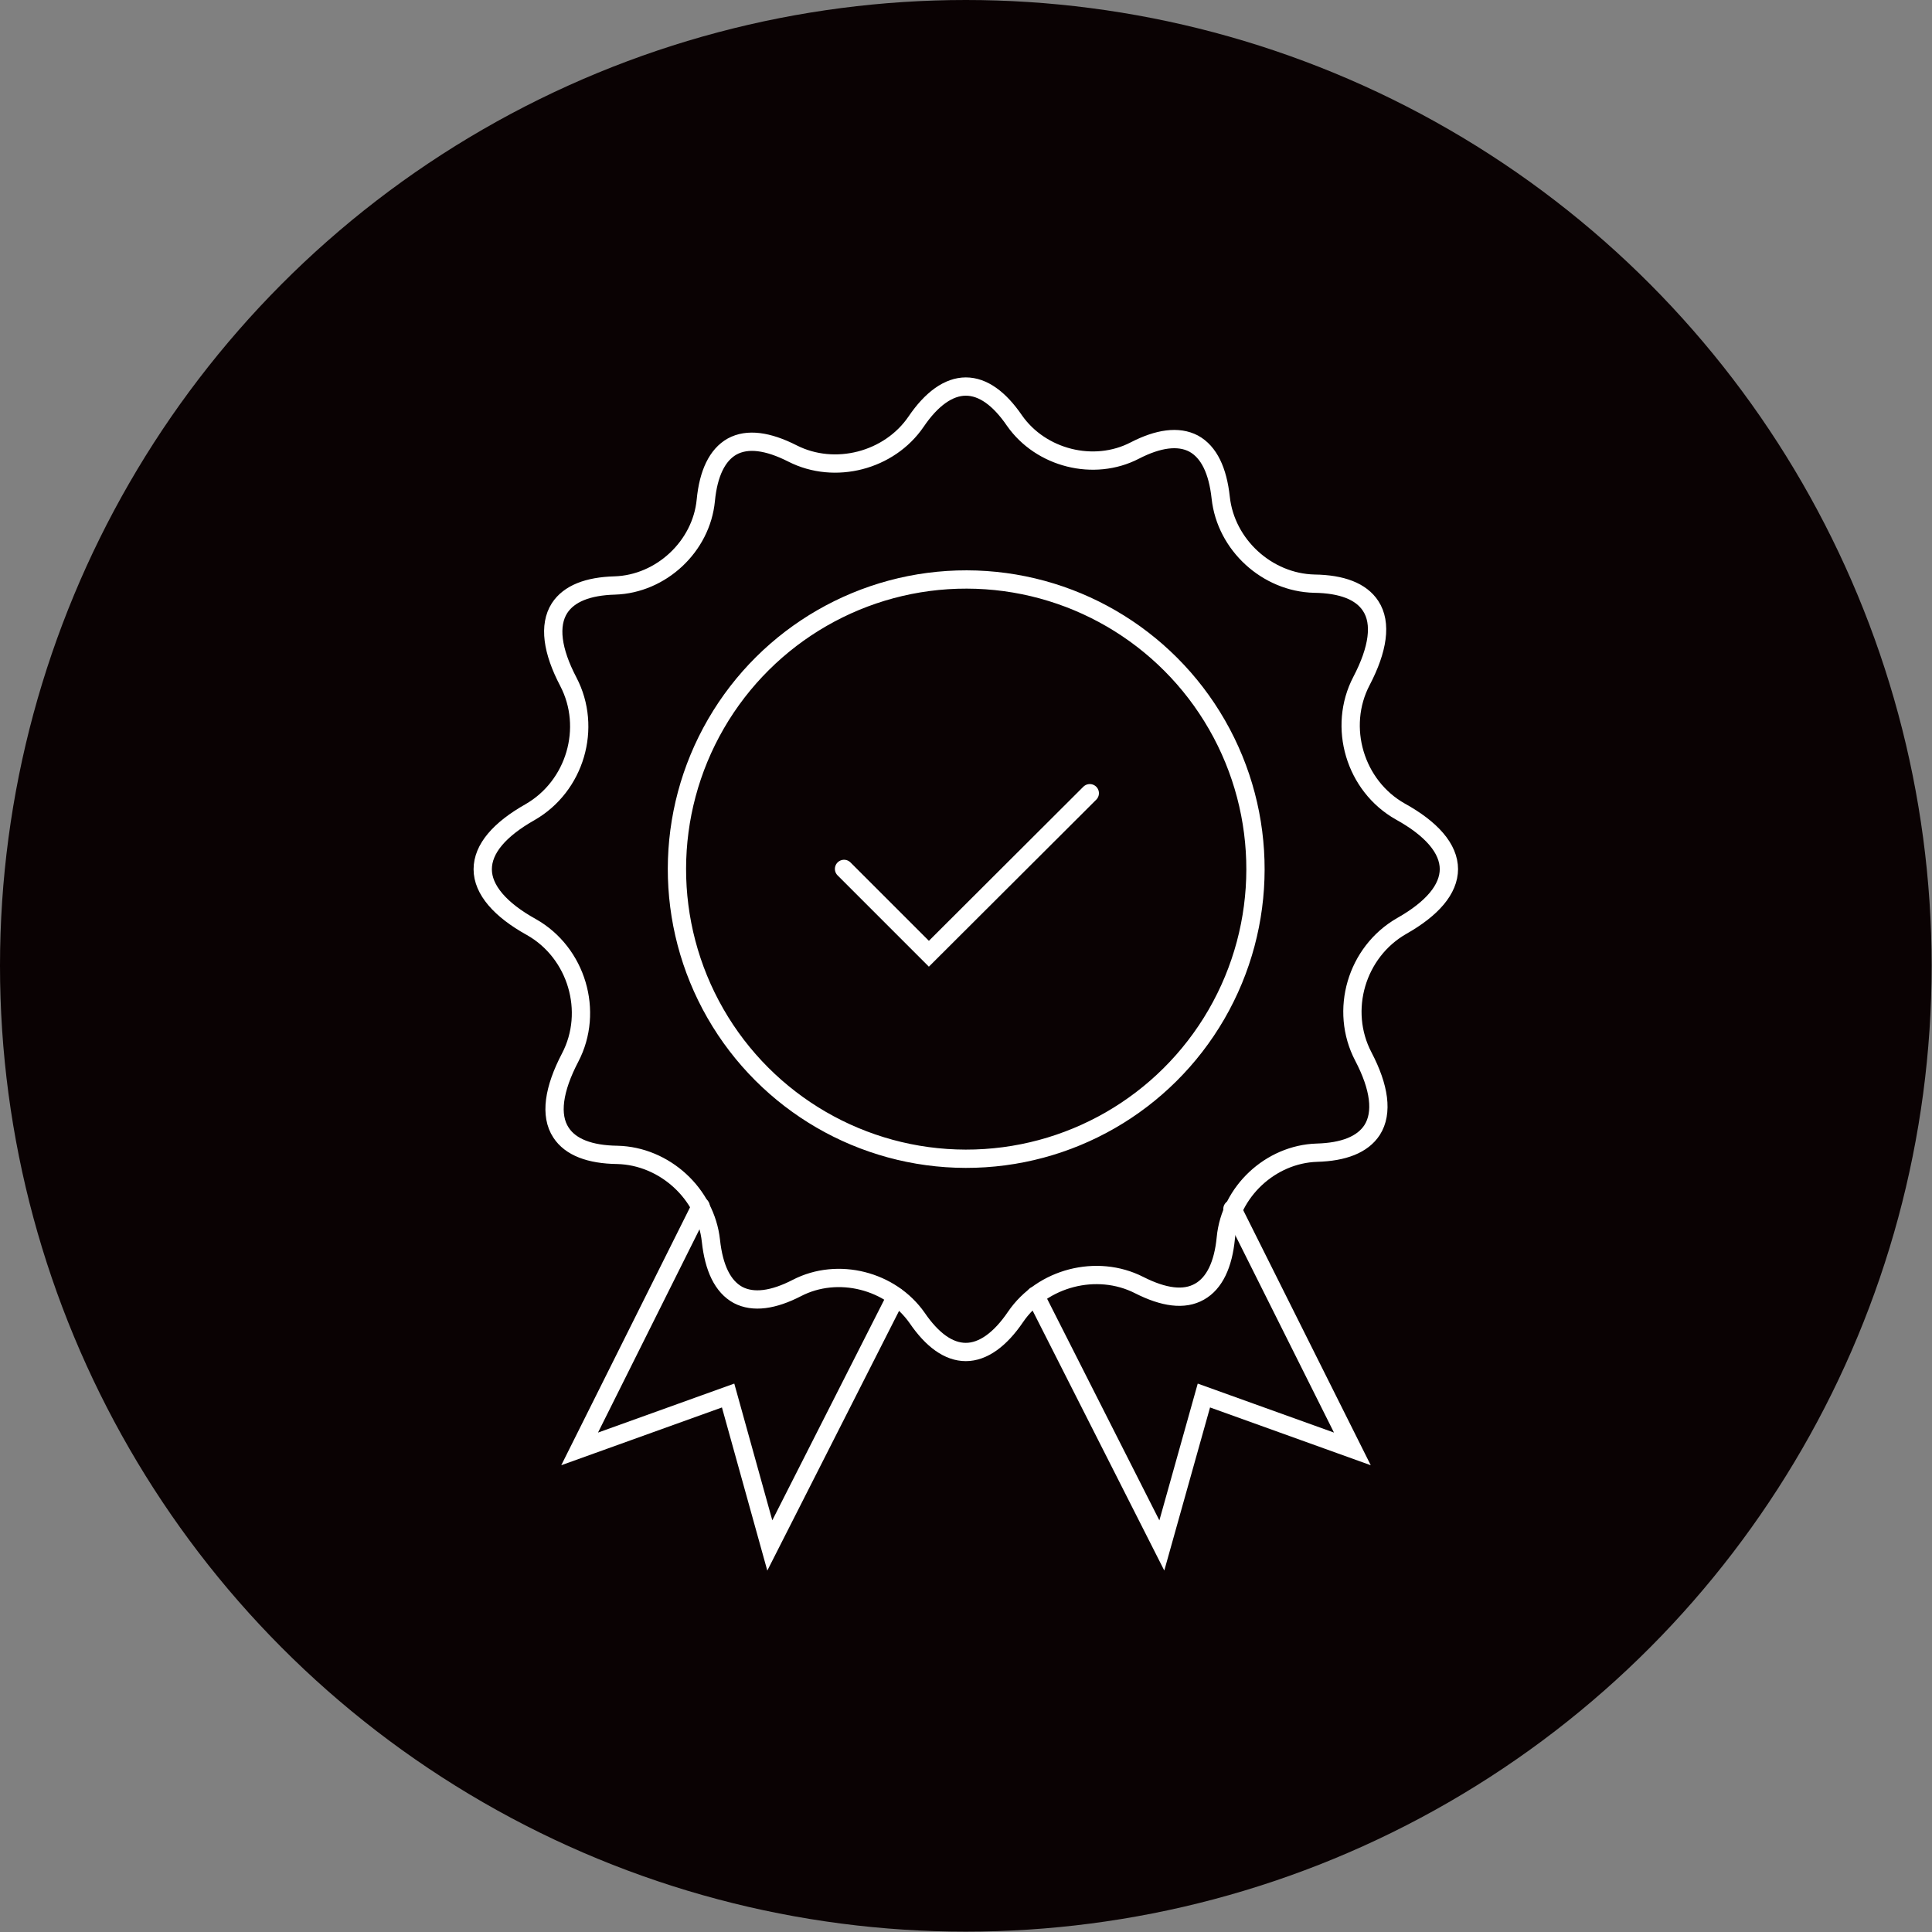
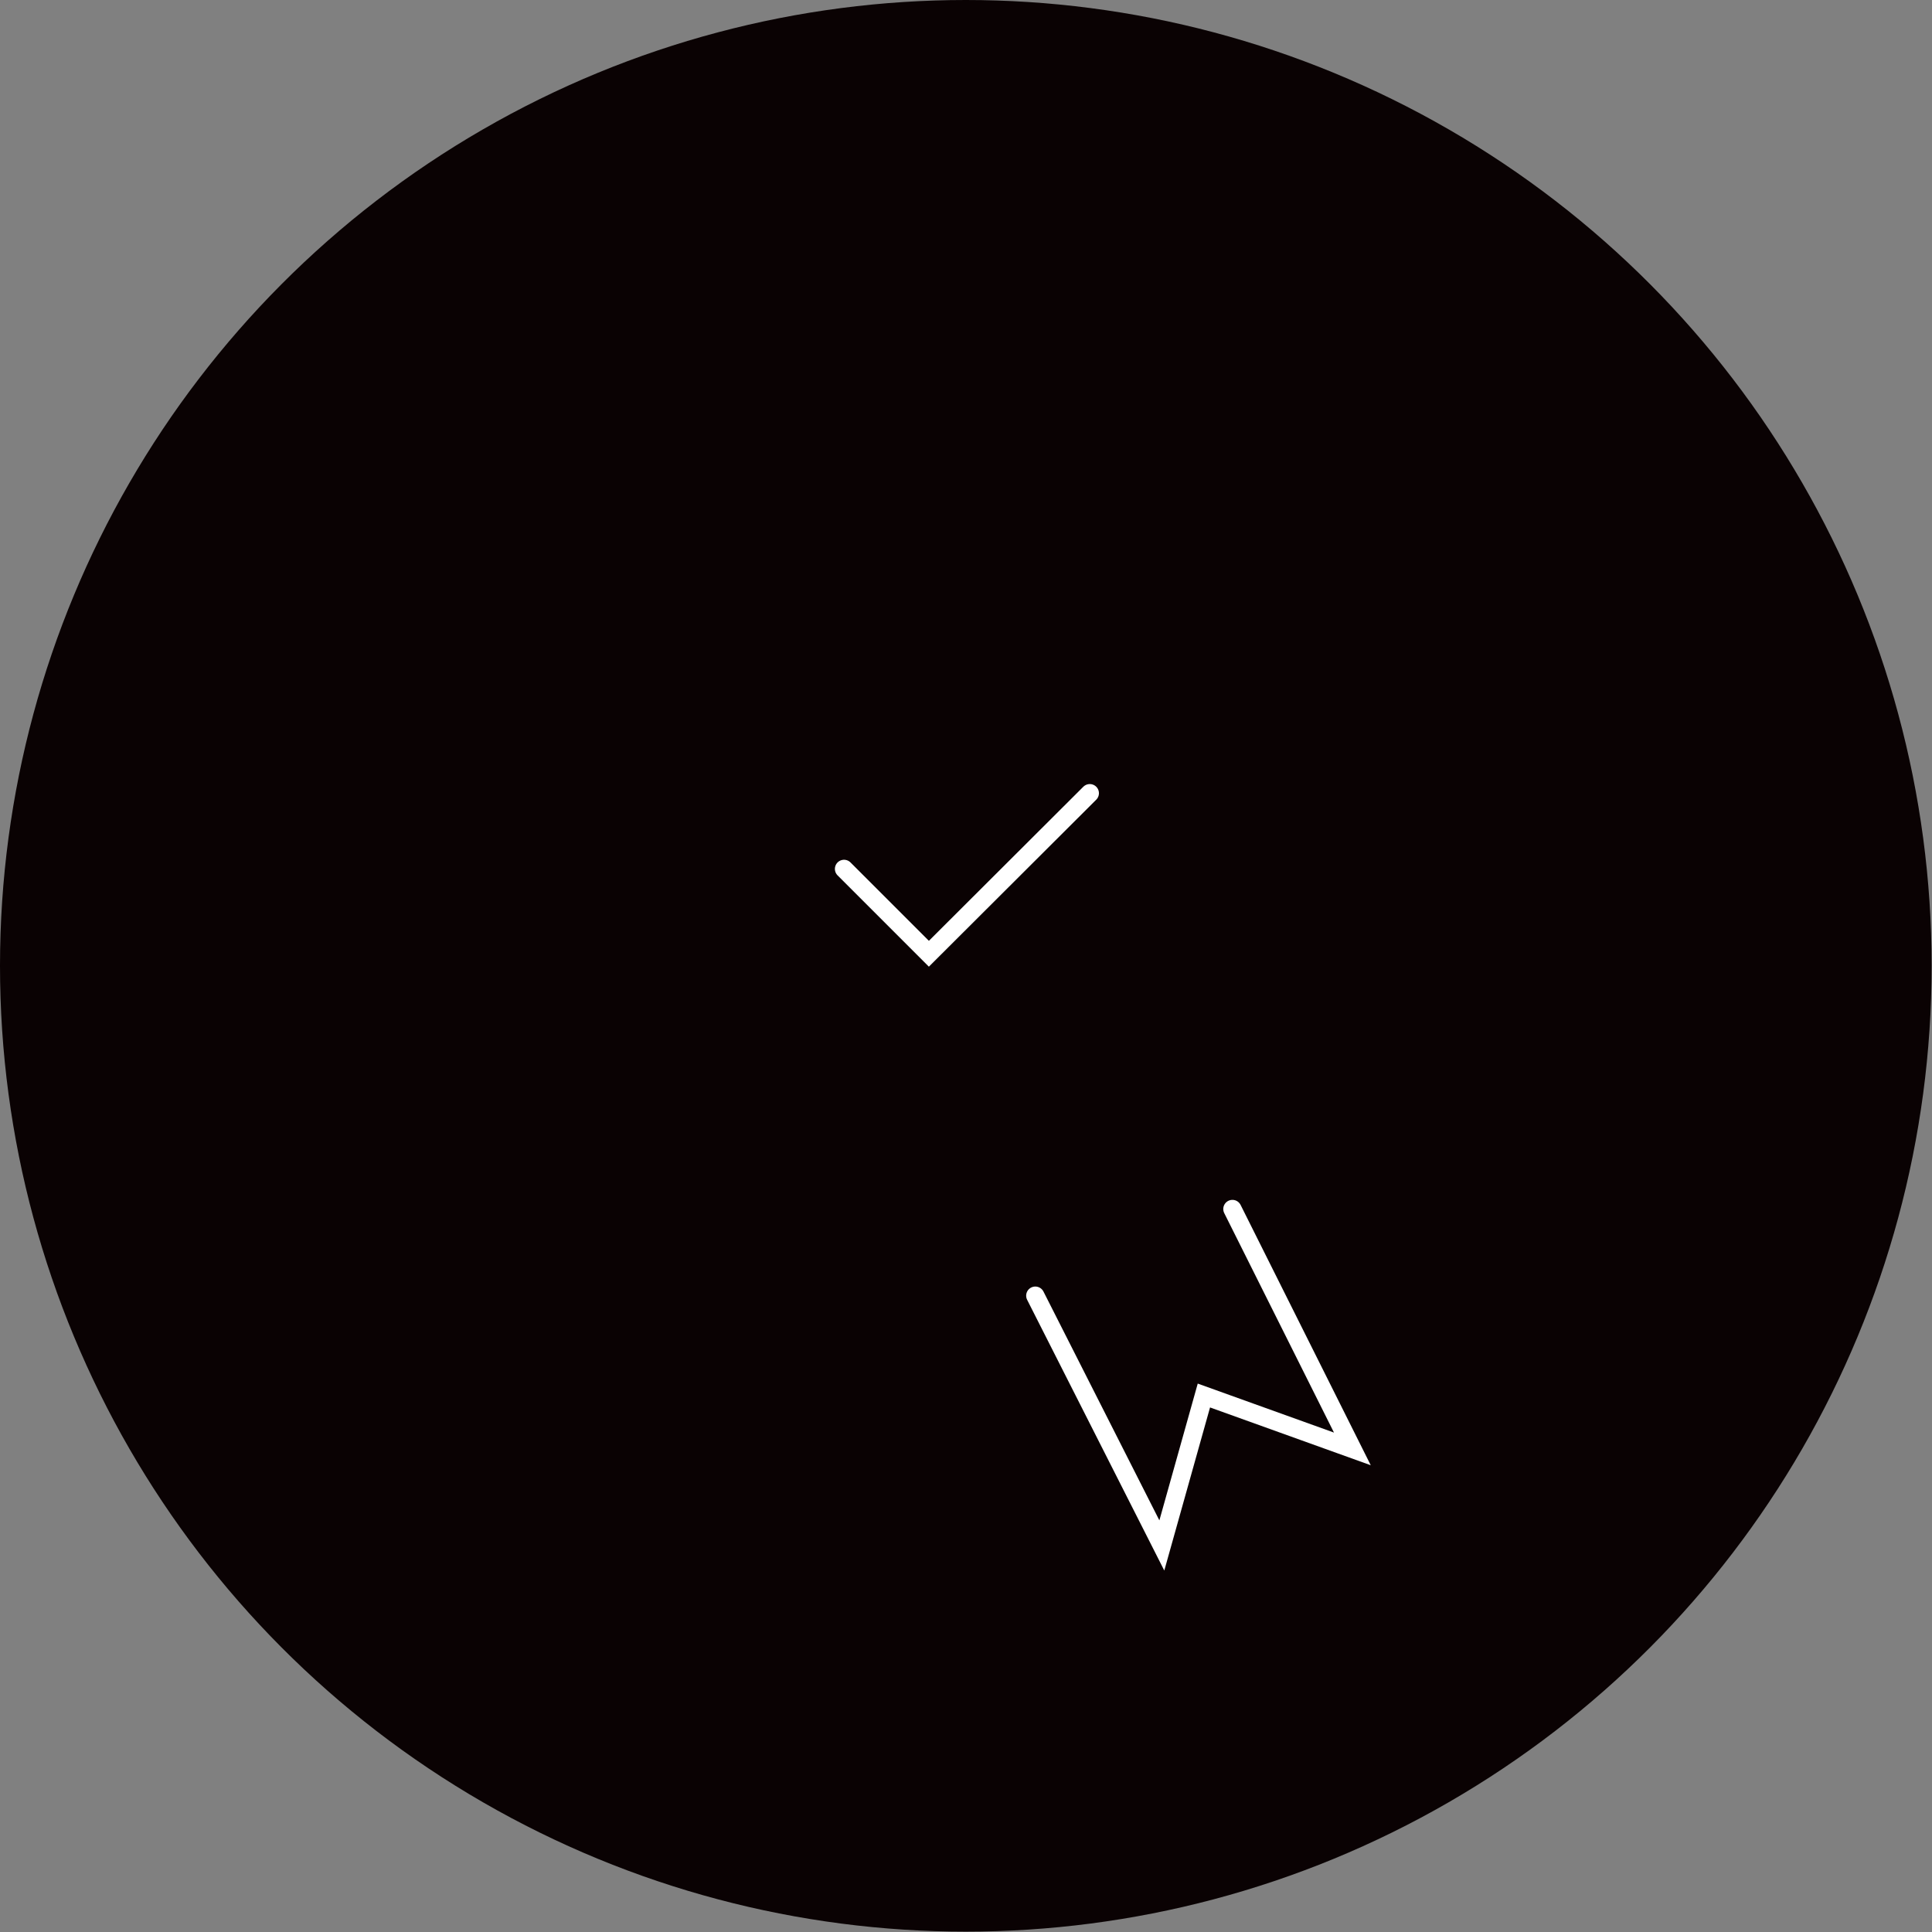
<svg xmlns="http://www.w3.org/2000/svg" id="Layer_6" viewBox="0 0 52.83 52.83">
  <rect x="0" y="0" width="52.83" height="52.83" fill="#808080" stroke="none" />
  <defs>
    <style>.cls-1{fill:#0a0203;}.cls-2{fill:none;stroke:#fff;stroke-linecap:round;stroke-miterlimit:10;stroke-width:.5px;}</style>
  </defs>
  <circle class="cls-1" cx="26.41" cy="26.41" r="26.41" />
  <g>
-     <path class="cls-2" d="m39.62,23.77c0-.57-.48-1.11-1.33-1.58-1.24-.7-1.72-2.31-1.06-3.57.45-.86.56-1.58.25-2.05-.26-.4-.79-.6-1.54-.61-1.29-.03-2.42-1.06-2.56-2.35-.08-.74-.32-1.25-.74-1.48-.42-.22-.97-.14-1.61.19-1.12.58-2.57.21-3.29-.82-.41-.6-.86-.93-1.33-.93s-.94.34-1.36.96c-.73,1.07-2.22,1.46-3.38.87-.67-.34-1.23-.42-1.65-.19-.41.23-.65.74-.72,1.47-.12,1.26-1.22,2.29-2.49,2.33-.73.02-1.25.22-1.51.62-.3.47-.2,1.17.24,2.01.66,1.26.19,2.86-1.05,3.57-.83.47-1.29,1-1.29,1.56s.48,1.11,1.33,1.58c1.24.7,1.72,2.31,1.06,3.57-.45.86-.56,1.58-.25,2.05.26.4.79.6,1.54.61,1.29.03,2.42,1.06,2.56,2.35.08.74.32,1.25.74,1.48.42.22.97.14,1.61-.19,1.12-.58,2.57-.21,3.29.82.41.6.86.93,1.33.93s.94-.34,1.36-.96c.73-1.07,2.22-1.46,3.38-.87.67.34,1.23.42,1.65.18.41-.23.65-.74.72-1.47.12-1.26,1.22-2.29,2.49-2.33.73-.02,1.25-.22,1.51-.62.3-.47.2-1.17-.24-2.01-.66-1.26-.19-2.86,1.05-3.57.83-.47,1.29-1,1.29-1.56Z" />
-     <ellipse class="cls-2" cx="26.41" cy="23.77" rx="7.92" ry="7.91" transform="translate(2.6 50.13) rotate(-89.89)" />
-     <polyline class="cls-2" points="19.16 32.99 15.85 39.62 19.91 38.16 21.05 42.26 24.5 35.46" />
    <polyline class="cls-2" points="33.7 33.06 36.98 39.62 32.92 38.16 31.77 42.26 28.31 35.43" />
    <polyline class="cls-2" points="29.8 21.69 25.4 26.08 23.08 23.76" />
  </g>
</svg>